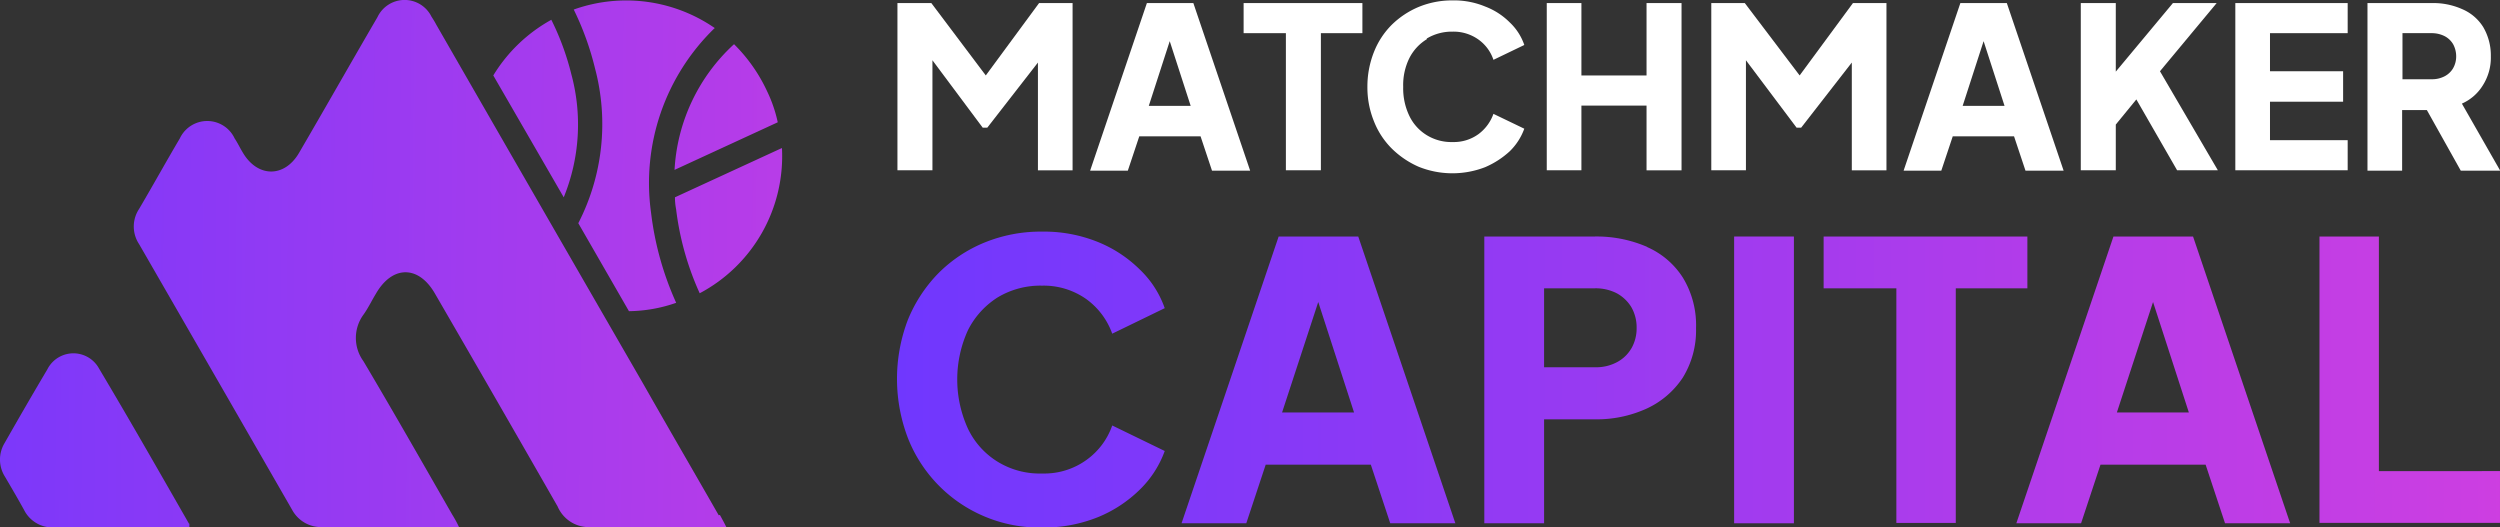
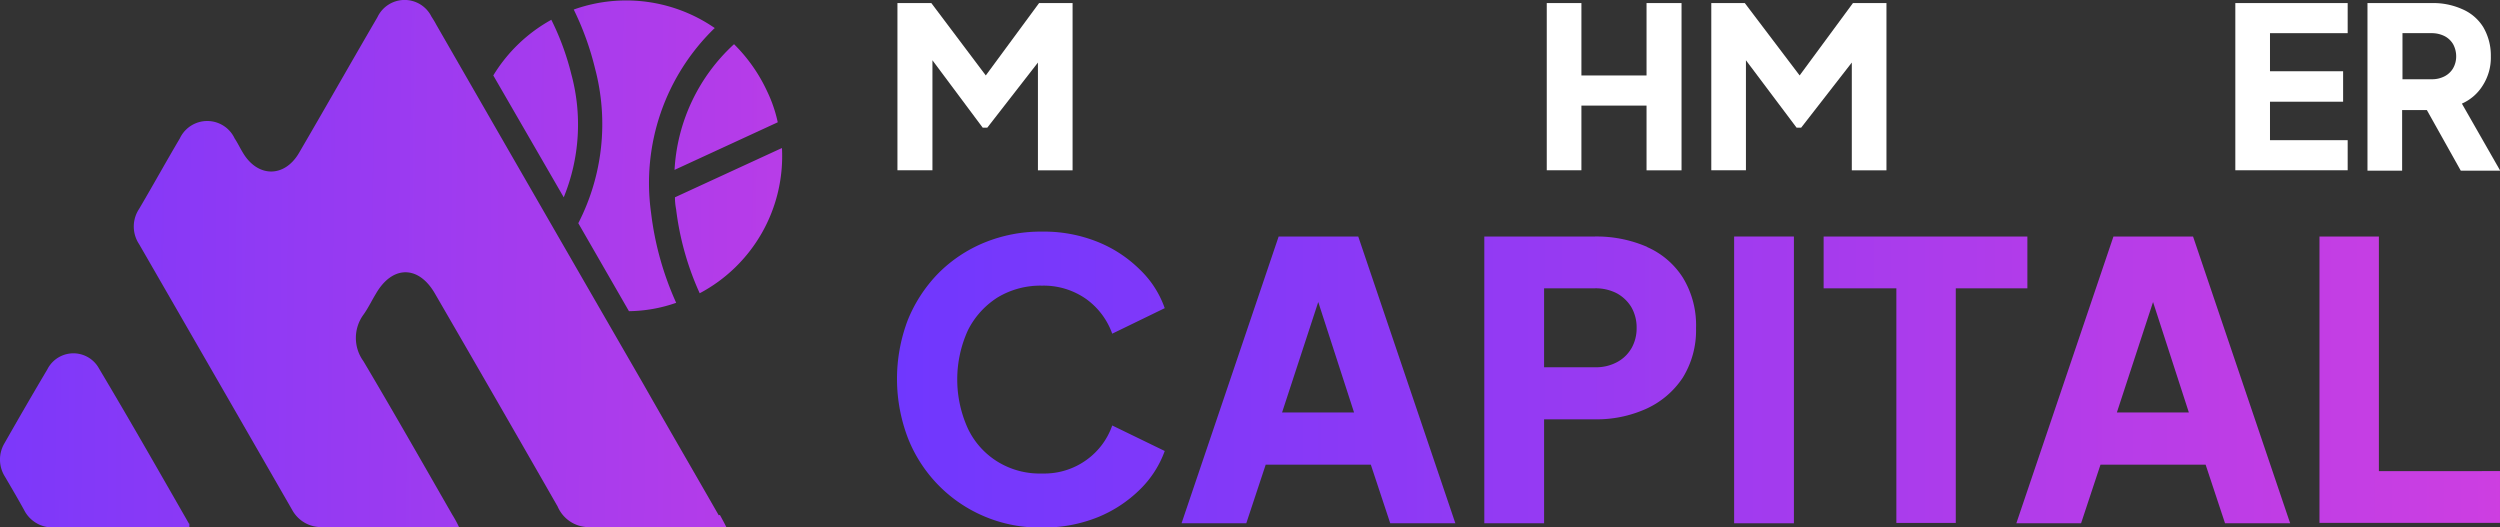
<svg xmlns="http://www.w3.org/2000/svg" xmlns:xlink="http://www.w3.org/1999/xlink" width="200" height="42.199" viewBox="0 0 200 42.199">
  <rect x="0" y="0" width="200" height="42.199" fill="#333333" stroke="none" />
  <defs>
    <linearGradient id="linear-gradient" x1="-2.393" y1="0.477" x2="3.015" y2="0.521" gradientUnits="objectBoundingBox">
      <stop offset="0" stop-color="#6d37ff" />
      <stop offset="1" stop-color="#e440da" />
    </linearGradient>
    <linearGradient id="linear-gradient-2" x1="-0.561" y1="0.491" x2="2.075" y2="0.517" xlink:href="#linear-gradient" />
    <linearGradient id="linear-gradient-3" x1="-1.057" y1="0.484" x2="7.19" y2="0.565" xlink:href="#linear-gradient" />
    <linearGradient id="linear-gradient-4" x1="-0.193" y1="0.501" x2="7.488" y2="0.501" xlink:href="#linear-gradient" />
    <linearGradient id="linear-gradient-5" x1="-1.228" y1="0.499" x2="6.282" y2="0.499" xlink:href="#linear-gradient" />
    <linearGradient id="linear-gradient-6" x1="-3.018" y1="0.499" x2="6.694" y2="0.499" xlink:href="#linear-gradient" />
    <linearGradient id="linear-gradient-7" x1="-14.866" y1="0.499" x2="19.529" y2="0.499" xlink:href="#linear-gradient" />
    <linearGradient id="linear-gradient-8" x1="-4.802" y1="0.5" x2="5.292" y2="0.5" xlink:href="#linear-gradient" />
    <linearGradient id="linear-gradient-9" x1="-4.277" y1="0.499" x2="3.234" y2="0.499" xlink:href="#linear-gradient" />
    <linearGradient id="linear-gradient-10" x1="-8.167" y1="0.5" x2="3.226" y2="0.5" xlink:href="#linear-gradient" />
  </defs>
  <g id="Group_116" data-name="Group 116" transform="translate(-80 -76.401)">
    <g id="Matchmaker-Capital-Logo" transform="translate(57.626 53.613)">
      <g id="Layer_1" transform="translate(22.374 22.787)">
        <g id="Group_114" data-name="Group 114" transform="translate(0 0)">
          <g id="Group_112" data-name="Group 112">
            <g id="Group_110" data-name="Group 110">
              <path id="Path_195" data-name="Path 195" d="M174.964,34.718l-8.531,3.93a4.959,4.959,0,0,0,.091.944,22.871,22.871,0,0,0,1.889,6.733,12.409,12.409,0,0,0,6.581-11.608Zm-.3-2.041a11.014,11.014,0,0,0-.853-2.5,12.969,12.969,0,0,0-2.651-3.778A14.723,14.723,0,0,0,166.4,36.455l8.257-3.808Zm-18.128-8.226A12.505,12.505,0,0,0,151.9,28.9l5.636,9.749a15.391,15.391,0,0,0,.609-9.841,20.973,20.973,0,0,0-1.615-4.387Zm13.1.67a12.469,12.469,0,0,0-11.3-1.493,22.941,22.941,0,0,1,1.706,4.722,17.344,17.344,0,0,1-1.341,12.37l4.052,7.038a11.761,11.761,0,0,0,3.778-.67,24.485,24.485,0,0,1-2.011-7.221A17.237,17.237,0,0,1,169.6,25.121Z" transform="translate(-112.437 -22.863)" fill="url(#linear-gradient)" />
              <g id="Group_109" data-name="Group 109">
                <path id="Path_196" data-name="Path 196" d="M104.306,64.01c-2.011-3.509-4.052-7.017-6.063-10.556Q89.971,39.129,81.73,24.8a7.72,7.72,0,0,0-.4-.671,2.4,2.4,0,0,0-4.326.031c-2.1,3.6-4.174,7.261-6.276,10.862-1.158,1.983-3.29,1.983-4.479,0-.244-.4-.427-.793-.67-1.159a2.422,2.422,0,0,0-4.387,0c-1.1,1.861-2.163,3.783-3.26,5.644a2.541,2.541,0,0,0,0,2.807q6.124,10.617,12.248,21.265a2.637,2.637,0,0,0,2.468,1.373H83.527a9.4,9.4,0,0,0-.548-1.007c-2.346-4.088-4.692-8.207-7.1-12.265a3.161,3.161,0,0,1,.03-3.753c.366-.519.64-1.1.975-1.648C78.2,44,80.3,44,81.608,46.284q4.936,8.512,9.81,17.025a2.715,2.715,0,0,0,2.407,1.648h11.09c-.213-.427-.366-.7-.518-.976Z" transform="translate(-46.807 -22.787)" fill="url(#linear-gradient-2)" />
                <path id="Path_197" data-name="Path 197" d="M37.493,129c-2.376-4.144-4.753-8.317-7.19-12.4a2.336,2.336,0,0,0-4.144.061c-1.158,1.95-2.285,3.9-3.412,5.88a2.56,2.56,0,0,0,.03,2.712c.518.884,1.036,1.767,1.523,2.651a2.541,2.541,0,0,0,2.255,1.4H37.524V129Z" transform="translate(-22.374 -87.106)" fill="url(#linear-gradient-3)" />
              </g>
            </g>
            <g id="Group_111" data-name="Group 111" transform="translate(71.795 0.034)">
              <path id="Path_198" data-name="Path 198" d="M264.168,29.389,259.812,23.6H257.1V36.975h2.8v-8.8l4.022,5.393h.366l4.052-5.21v8.622h2.772V23.6h-2.681Z" transform="translate(-257.1 -23.387)" fill="#fff" />
-               <path id="Path_199" data-name="Path 199" d="M312.24,23.6,307.7,37.005h3.016l.914-2.742h4.905l.914,2.742H320.5L315.957,23.6Zm.152,8.226,1.676-5.179,1.676,5.179Z" transform="translate(-292.284 -23.387)" fill="#fff" />
-               <path id="Path_200" data-name="Path 200" d="M348,26.007h3.382V36.975h2.8V26.007h3.321V23.6H348Z" transform="translate(-320.306 -23.387)" fill="#fff" />
-               <path id="Path_201" data-name="Path 201" d="M385.253,25.947a3.9,3.9,0,0,1,2.072-.548,3.417,3.417,0,0,1,2.072.64,3.261,3.261,0,0,1,1.188,1.615l2.468-1.188a4.445,4.445,0,0,0-1.158-1.8,5.559,5.559,0,0,0-1.98-1.28,6.483,6.483,0,0,0-2.62-.487,7.007,7.007,0,0,0-2.681.518,6.868,6.868,0,0,0-2.163,1.432,6.37,6.37,0,0,0-1.432,2.194,7.481,7.481,0,0,0-.518,2.772,7.206,7.206,0,0,0,.518,2.742,6.37,6.37,0,0,0,1.432,2.194,7.13,7.13,0,0,0,2.163,1.462,7.241,7.241,0,0,0,5.3.03,6.928,6.928,0,0,0,1.98-1.28,4.789,4.789,0,0,0,1.158-1.8l-2.468-1.188a3.454,3.454,0,0,1-1.188,1.615,3.354,3.354,0,0,1-2.072.64,3.751,3.751,0,0,1-2.072-.548,3.656,3.656,0,0,1-1.4-1.554,5.079,5.079,0,0,1-.487-2.315,4.863,4.863,0,0,1,.487-2.285,3.759,3.759,0,0,1,1.4-1.523Z" transform="translate(-342.904 -22.9)" fill="#fff" />
              <path id="Path_202" data-name="Path 202" d="M435.582,29.389h-5.21V23.6H427.6V36.975h2.772V31.8h5.21v5.179h2.8V23.6h-2.8Z" transform="translate(-375.654 -23.387)" fill="#fff" />
              <path id="Path_203" data-name="Path 203" d="M477.868,29.389,473.481,23.6H470.8V36.975h2.772v-8.8l4.052,5.393h.366l4.052-5.21v8.622h2.772V23.6h-2.681Z" transform="translate(-405.692 -23.387)" fill="#fff" />
-               <path id="Path_204" data-name="Path 204" d="M525.84,23.6,521.3,37.005h3.016l.914-2.742h4.905l.914,2.742H534.1L529.557,23.6Zm.183,8.226,1.676-5.179,1.676,5.179Z" transform="translate(-440.806 -23.387)" fill="#fff" />
-               <path id="Path_205" data-name="Path 205" d="M578.677,23.6h-3.5l-4.57,5.484V23.6h-2.8V36.975h2.8V33.319l1.645-2.011,3.26,5.667h3.26l-4.631-7.921Z" transform="translate(-473.139 -23.387)" fill="#fff" />
              <path id="Path_206" data-name="Path 206" d="M608.4,36.975h8.988V34.568h-6.215V31.491h5.85V29.054h-5.85V26.007h6.215V23.6H608.4Z" transform="translate(-501.369 -23.387)" fill="#fff" />
              <path id="Path_207" data-name="Path 207" d="M653.7,36.975l-3.047-5.332a3.726,3.726,0,0,0,1.676-1.462,4.125,4.125,0,0,0,.64-2.315,4.481,4.481,0,0,0-.609-2.346,3.662,3.662,0,0,0-1.676-1.432,5.665,5.665,0,0,0-2.468-.487H643.1V37.005h2.772V32.161h1.98l2.711,4.844H653.7Zm-3.747-8.165a1.693,1.693,0,0,1-.67.64,2.168,2.168,0,0,1-1.036.244H645.9V26.007h2.346a2.259,2.259,0,0,1,1.036.244,1.693,1.693,0,0,1,.67.64,2.01,2.01,0,0,1,.244.975,1.891,1.891,0,0,1-.244.944Z" transform="translate(-525.497 -23.387)" fill="#fff" />
            </g>
          </g>
          <g id="Group_113" data-name="Group 113" transform="translate(71.764 18.526)">
            <path id="Path_208" data-name="Path 208" d="M265.043,88.671a6.634,6.634,0,0,1,3.565-.944,5.9,5.9,0,0,1,3.565,1.1,5.834,5.834,0,0,1,2.041,2.742l4.2-2.041a7.845,7.845,0,0,0-1.98-3.077,10.21,10.21,0,0,0-3.382-2.224,11.509,11.509,0,0,0-4.479-.823,11.9,11.9,0,0,0-4.6.884,11.2,11.2,0,0,0-3.687,2.468,11.546,11.546,0,0,0-2.437,3.747,13.275,13.275,0,0,0,.031,9.445,11.269,11.269,0,0,0,6.124,6.246,11.322,11.322,0,0,0,4.57.884,11.617,11.617,0,0,0,4.479-.823,10.366,10.366,0,0,0,3.382-2.224,8.2,8.2,0,0,0,1.98-3.077l-4.2-2.041a5.69,5.69,0,0,1-2.041,2.742,5.772,5.772,0,0,1-3.565,1.1,6.42,6.42,0,0,1-3.565-.944,6.265,6.265,0,0,1-2.376-2.651,9.48,9.48,0,0,1,0-7.86A6.6,6.6,0,0,1,265.043,88.671Z" transform="translate(-257 -83.4)" fill="url(#linear-gradient-4)" />
            <path id="Path_209" data-name="Path 209" d="M339.469,84.7,331.7,107.642h5.179l1.554-4.692h8.409l1.554,4.692h5.21L345.837,84.7h-6.368Zm.274,14.076,2.894-8.835,2.864,8.835Z" transform="translate(-308.941 -84.304)" fill="url(#linear-gradient-5)" />
            <path id="Path_210" data-name="Path 210" d="M424.209,85.523A10.151,10.151,0,0,0,420,84.7h-8.8v22.942h4.783V99.324h4.022a9.644,9.644,0,0,0,4.174-.853A6.952,6.952,0,0,0,427.073,96a7.184,7.184,0,0,0,1.066-3.961,7.315,7.315,0,0,0-1.036-4.022,6.463,6.463,0,0,0-2.864-2.468Zm-1.249,8.135a2.869,2.869,0,0,1-1.158,1.1,3.525,3.525,0,0,1-1.767.4h-4.052V88.844h4.052a3.685,3.685,0,0,1,1.767.4,3.087,3.087,0,0,1,1.158,1.1,3.258,3.258,0,0,1,.426,1.676,3.224,3.224,0,0,1-.426,1.645Z" transform="translate(-364.22 -84.304)" fill="url(#linear-gradient-6)" />
            <rect id="Rectangle_141" data-name="Rectangle 141" width="4.783" height="22.942" transform="translate(66.966 0.396)" fill="url(#linear-gradient-7)" />
            <path id="Path_211" data-name="Path 211" d="M516.6,84.7H500.3v4.144h5.819v18.768h4.753V88.844H516.6Z" transform="translate(-426.174 -84.304)" fill="url(#linear-gradient-8)" />
            <path id="Path_212" data-name="Path 212" d="M558.669,84.7,550.9,107.642h5.179l1.554-4.692h8.409l1.554,4.692h5.21L565.037,84.7H558.7Zm.274,14.076,2.894-8.835,2.864,8.835Z" transform="translate(-461.357 -84.304)" fill="url(#linear-gradient-9)" />
            <path id="Path_213" data-name="Path 213" d="M635.253,103.468V84.7H630.5v22.911h14.441v-4.144Z" transform="translate(-516.706 -84.304)" fill="url(#linear-gradient-10)" />
          </g>
        </g>
      </g>
    </g>
  </g>
</svg>